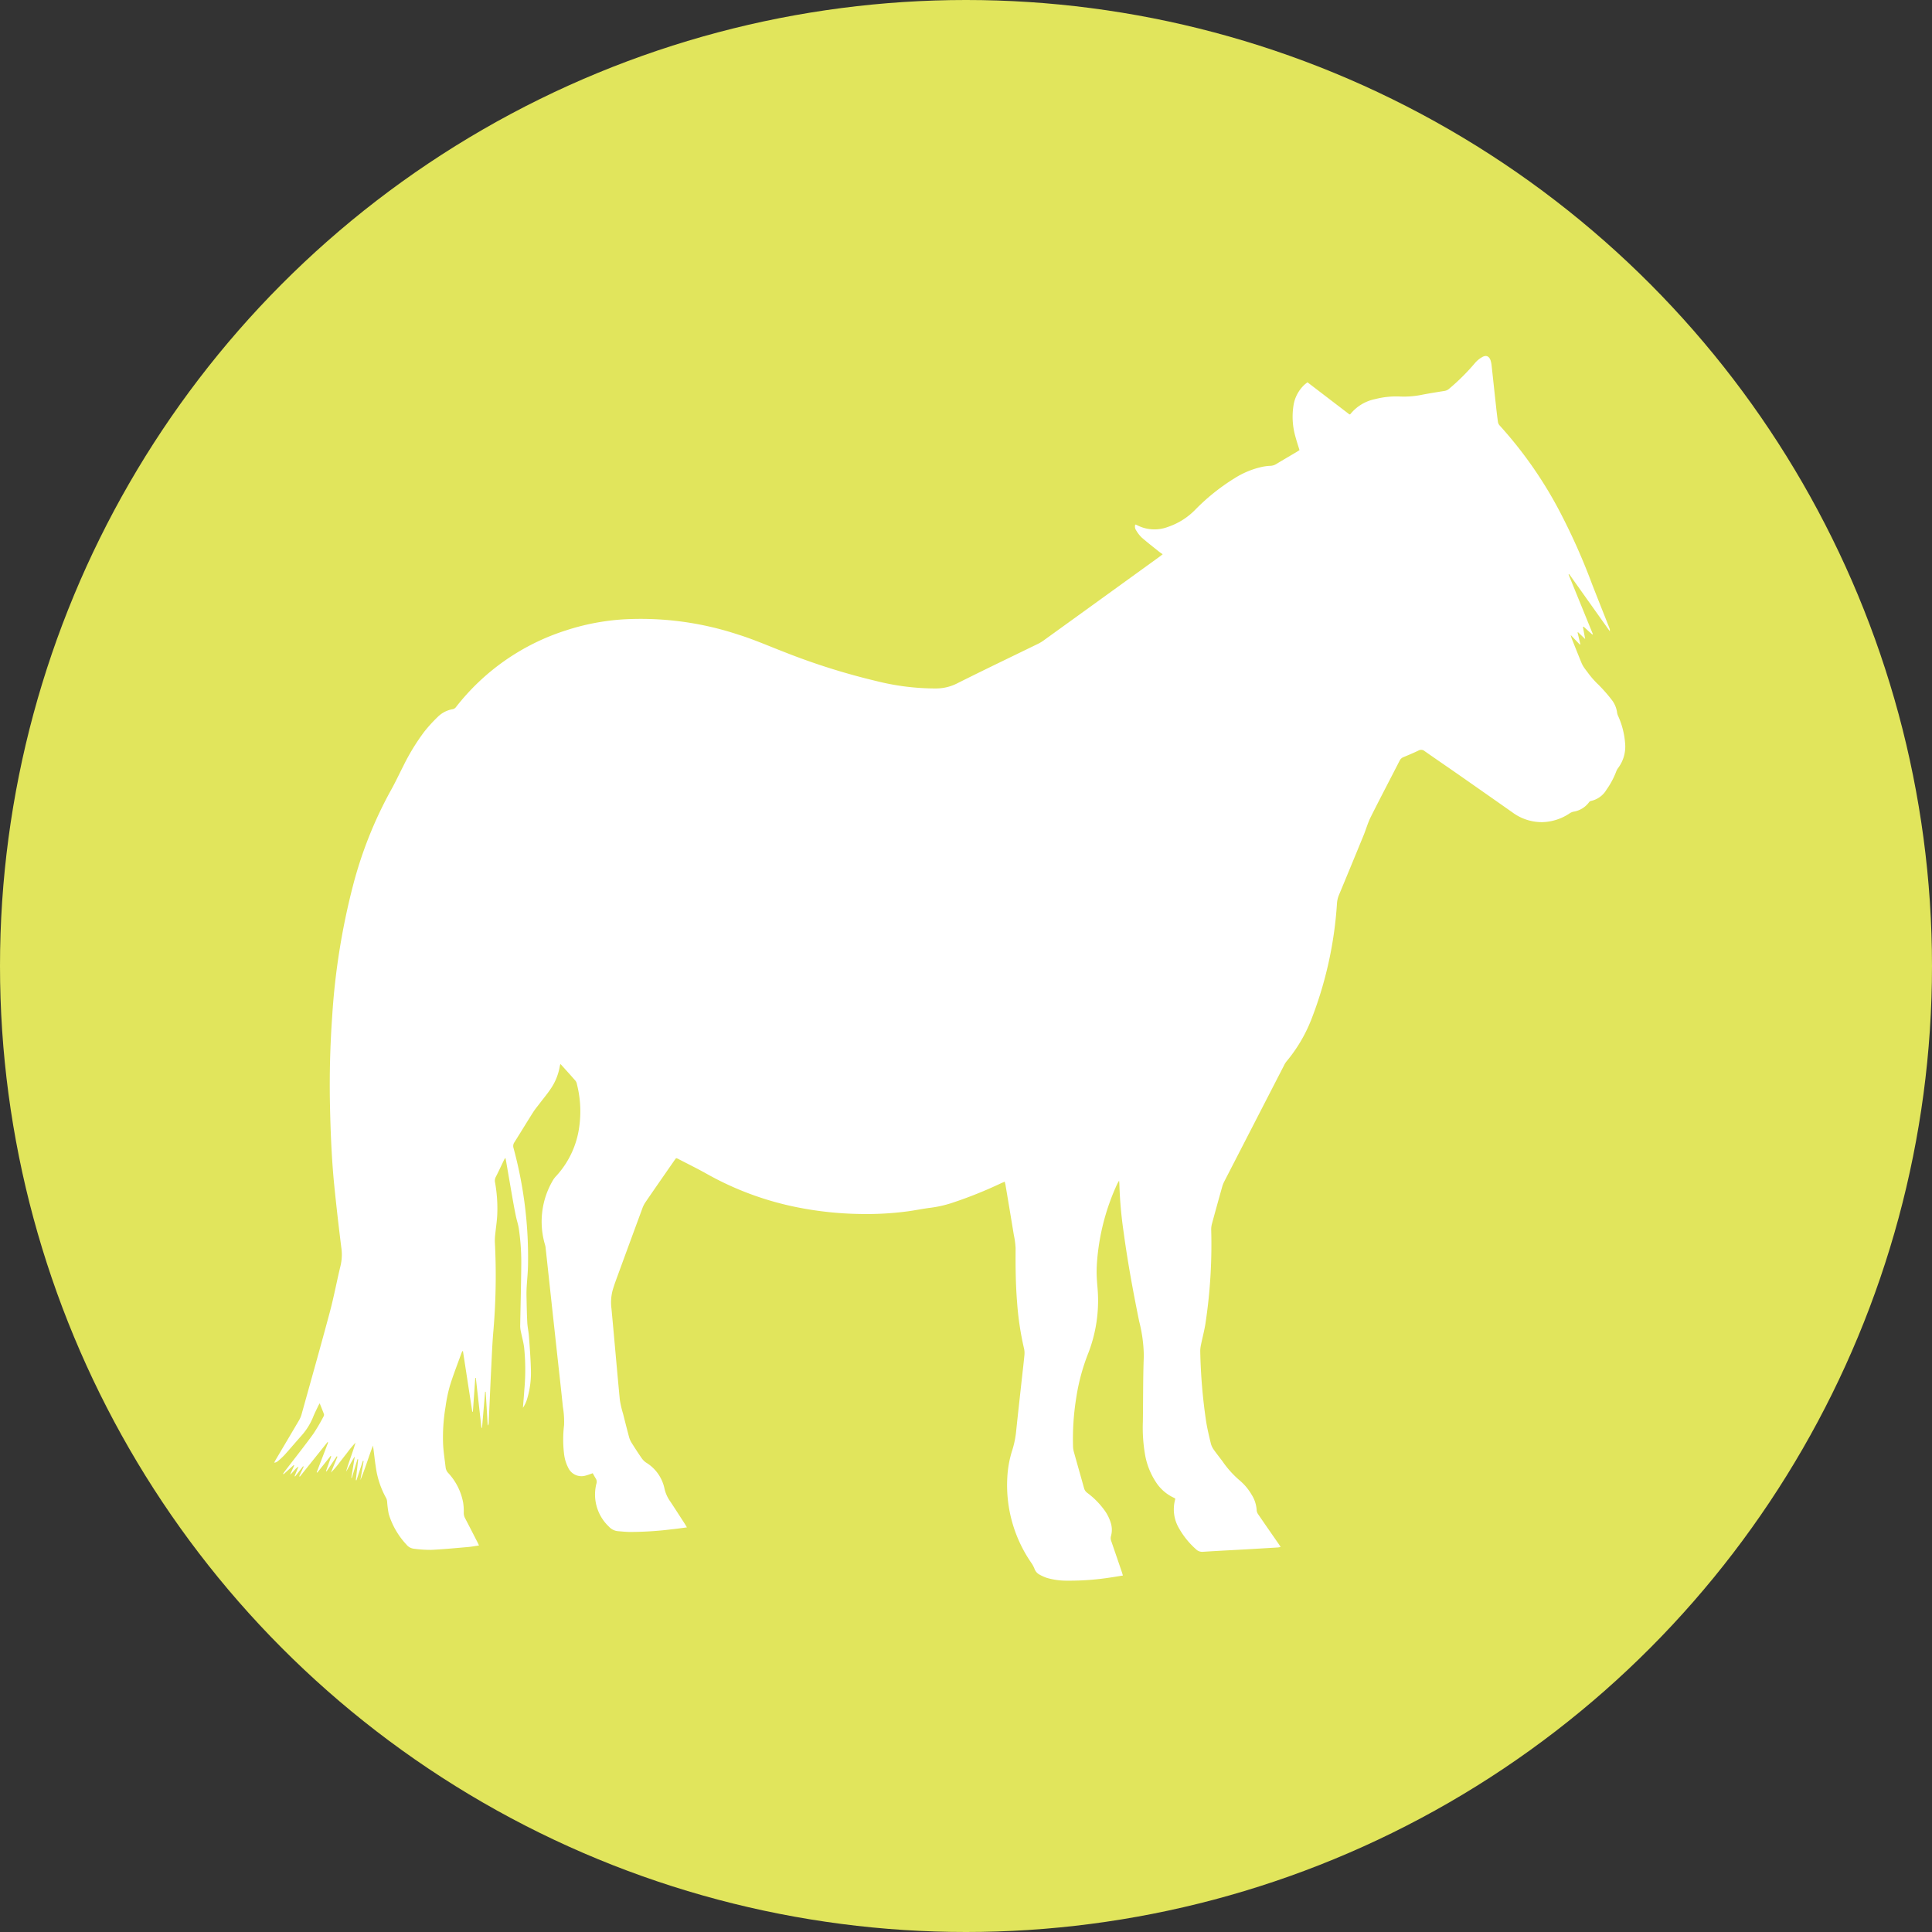
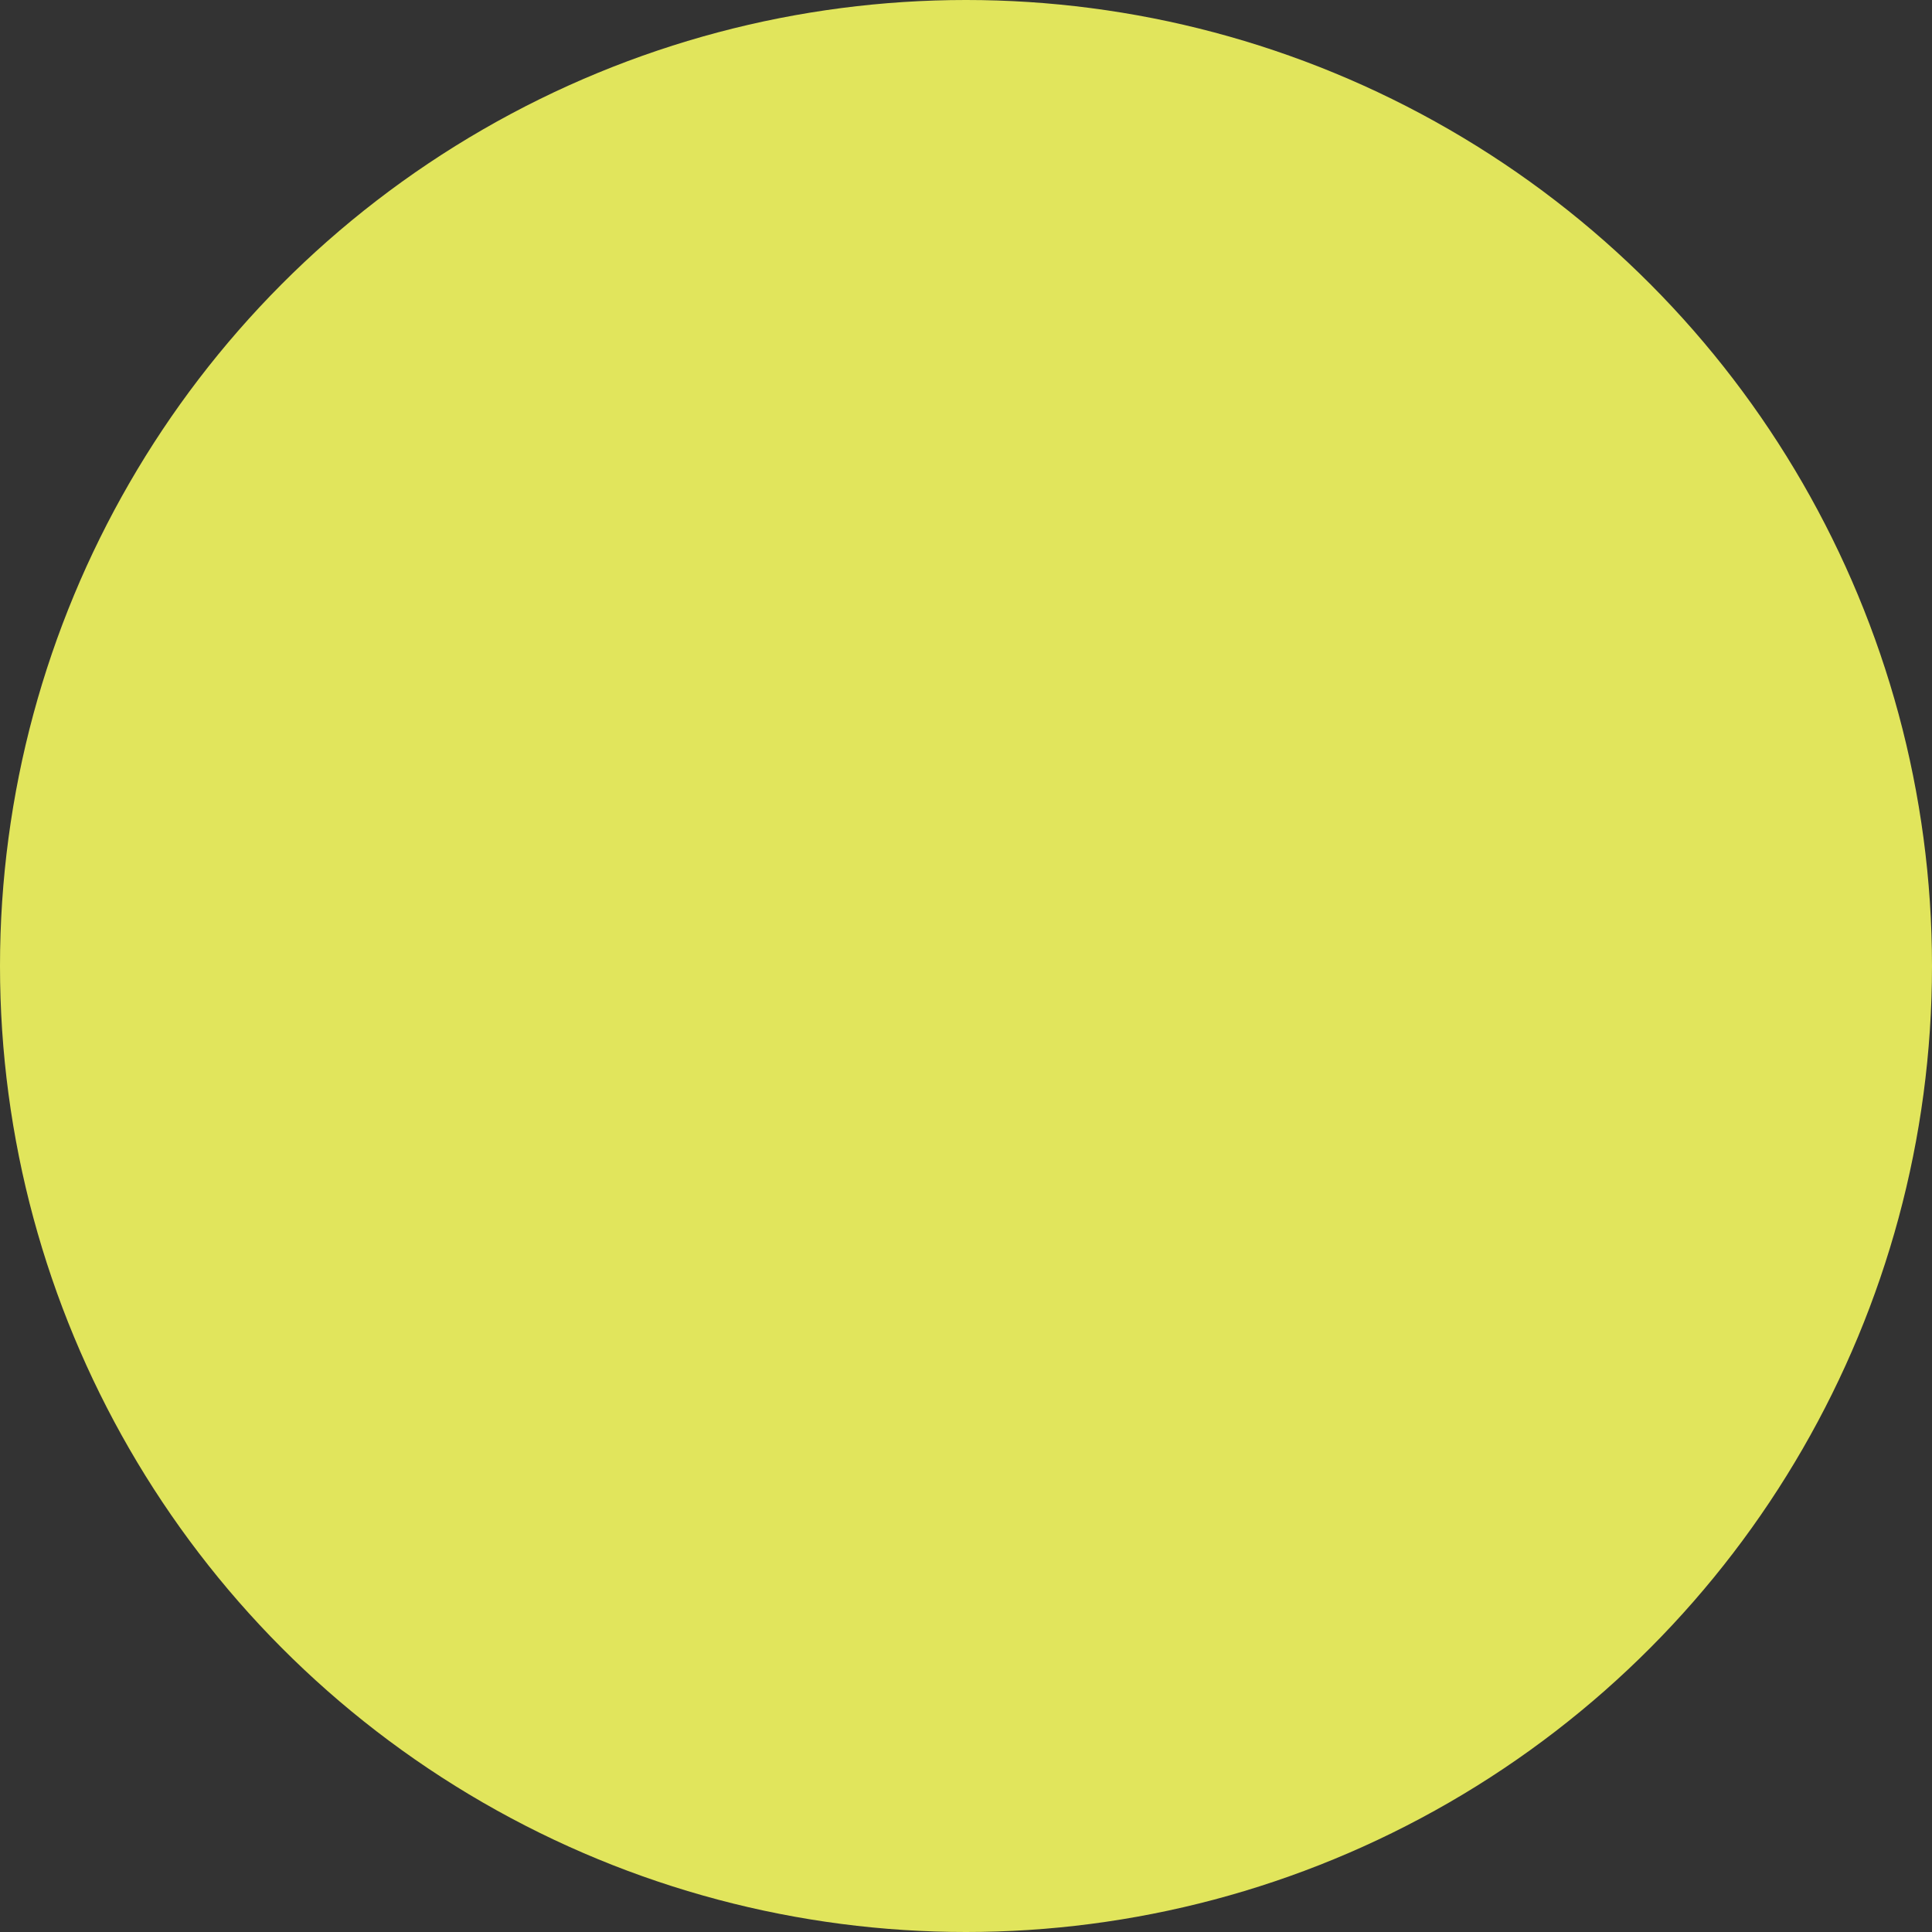
<svg xmlns="http://www.w3.org/2000/svg" width="296" height="296" viewBox="0 0 296 296">
  <rect x="0" y="0" width="296" height="296" fill="#333333" stroke="none" />
  <defs>
    <clipPath id="a">
      <rect width="206.999" height="187.634" fill="#fff" />
    </clipPath>
  </defs>
  <circle cx="148" cy="148" r="148" fill="#e1e55c" />
  <g transform="translate(42 54.543)">
    <g transform="translate(0)" clip-path="url(#a)">
-       <path d="M8.187,166.388l-4.245,5.3-.1-.053.689-1.476-.1-.053-1.21,1.554-.089-.043.6-1.467c-.541.316-.8.871-1.292,1.233l.637-1.4L3,169.916l-1.552,1.407-.079-.068c.119-.167.232-.337.356-.5,1.425-1.862,2.885-3.7,4.265-5.6a28.38,28.38,0,0,0,1.6-2.724.44.44,0,0,0,.039-.326c-.195-.527-.41-1.046-.651-1.65-.11.2-.179.309-.234.425-.258.548-.537,1.088-.761,1.649a9.852,9.852,0,0,1-1.822,2.913c-.871.978-1.714,1.979-2.59,2.952a11.1,11.1,0,0,1-1.034.952.827.827,0,0,1-.536.2c.1-.181.2-.365.3-.542,1.174-1.984,2.353-3.965,3.519-5.954a3.884,3.884,0,0,0,.385-.91c1.456-5.23,2.935-10.453,4.336-15.7.625-2.338,1.062-4.725,1.637-7.077a7.455,7.455,0,0,0,.114-2.77q-.6-4.767-1.084-9.548c-.4-4.047-.563-8.109-.651-12.174q-.147-6.833.334-13.652a105.924,105.924,0,0,1,3.154-19.938,62.862,62.862,0,0,1,5.832-14.723c.688-1.224,1.279-2.5,1.92-3.753A32.632,32.632,0,0,1,23,57.563a22.8,22.8,0,0,1,2.046-2.25A4.309,4.309,0,0,1,27.409,54.1a.824.824,0,0,0,.451-.311A34.688,34.688,0,0,1,44.775,42.018a35.5,35.5,0,0,1,8.607-1.66A47.514,47.514,0,0,1,71,42.65c2.43.752,4.754,1.774,7.121,2.687a103.293,103.293,0,0,0,14.174,4.47,37.124,37.124,0,0,0,8.755,1.127h.235a7.148,7.148,0,0,0,3.372-.783c4.084-2.049,8.207-4.019,12.314-6.023a5.836,5.836,0,0,0,.855-.5q8.913-6.432,17.819-12.875c.155-.112.3-.235.487-.381-.212-.149-.39-.261-.552-.391-.9-.721-1.809-1.426-2.675-2.182a5.059,5.059,0,0,1-.82-1.061,1.04,1.04,0,0,1-.156-.915,1.173,1.173,0,0,1,.226.067,5.8,5.8,0,0,0,4.768.3,10.565,10.565,0,0,0,4.183-2.621,31.723,31.723,0,0,1,6.022-4.829,13.159,13.159,0,0,1,4.255-1.759,7.551,7.551,0,0,1,1.218-.154,1.827,1.827,0,0,0,.934-.276c1.035-.628,2.083-1.236,3.124-1.854.149-.088.291-.187.434-.28-.212-.7-.437-1.359-.615-2.035a11.07,11.07,0,0,1-.3-4.816,5.5,5.5,0,0,1,1.668-3.156c.14-.13.3-.243.469-.382l6.431,4.92c.063-.014.117-.009.133-.032A6.521,6.521,0,0,1,168.7,6.6a12.922,12.922,0,0,1,3.894-.388,14.036,14.036,0,0,0,3.372-.293c1.112-.215,2.231-.39,3.349-.569A1.378,1.378,0,0,0,180.041,5a32.686,32.686,0,0,0,3.94-3.925A4.044,4.044,0,0,1,185.1.16c.6-.342,1.062-.124,1.275.531a4.033,4.033,0,0,1,.157.8c.221,2,.431,4,.651,6,.094.854.189,1.709.308,2.56a1.088,1.088,0,0,0,.244.564,63.324,63.324,0,0,1,9.482,13.7,96.775,96.775,0,0,1,4.668,10.549c.878,2.257,1.778,4.505,2.667,6.758a.938.938,0,0,1,.077.539l-6.211-8.738-.1.05,3.727,9.145-.091.054-1.334-1.205-.1.041.343,1.858-1.092-1.05-.074.045.427,1.8-.073.054-1.4-1.467a4.7,4.7,0,0,0,.12.456c.513,1.288,1.024,2.577,1.55,3.86a4.091,4.091,0,0,0,.4.708c.173.259.38.5.56.753a13.376,13.376,0,0,0,1.621,1.841,24.447,24.447,0,0,1,2.008,2.284,4.057,4.057,0,0,1,.85,2.032,2.16,2.16,0,0,0,.188.549,12.329,12.329,0,0,1,1.025,4.012,5.462,5.462,0,0,1-1.088,3.914,2.334,2.334,0,0,0-.293.567,12.447,12.447,0,0,1-1.467,2.729,3.645,3.645,0,0,1-2.407,1.723.592.592,0,0,0-.3.24,3.659,3.659,0,0,1-2.36,1.4,1.761,1.761,0,0,0-.624.287,7.886,7.886,0,0,1-4.136,1.314,7.562,7.562,0,0,1-4.6-1.508q-4.075-2.865-8.159-5.718c-1.746-1.219-3.508-2.416-5.251-3.64a.829.829,0,0,0-.956-.107c-.754.367-1.532.688-2.306,1.013a1.067,1.067,0,0,0-.583.529c-1.476,2.887-2.988,5.756-4.438,8.657-.443.886-.709,1.86-1.086,2.781q-1.886,4.609-3.8,9.207a4.06,4.06,0,0,0-.283,1.244,59.351,59.351,0,0,1-3.973,17.887,23.217,23.217,0,0,1-3.763,6.319,2.788,2.788,0,0,0-.341.542q-4.6,8.933-9.2,17.871a4.394,4.394,0,0,0-.316.815q-.793,2.82-1.563,5.646a3.366,3.366,0,0,0-.114.921,80.477,80.477,0,0,1-.9,14.49c-.173,1.038-.447,2.06-.658,3.093a4.506,4.506,0,0,0-.119,1.038,83.7,83.7,0,0,0,.91,10.8c.187,1.135.456,2.258.729,3.376a2.886,2.886,0,0,0,.464.929c.414.592.867,1.157,1.3,1.733a15.121,15.121,0,0,0,2.564,2.874,8.249,8.249,0,0,1,1.89,2.225,4.947,4.947,0,0,1,.787,2.424,1.29,1.29,0,0,0,.249.629c1.025,1.5,2.064,2.991,3.1,4.486.1.142.189.289.322.493a3.667,3.667,0,0,1-.411.076q-2.369.144-4.74.281c-2.244.127-4.488.237-6.731.382a1.361,1.361,0,0,1-1.1-.4,12.457,12.457,0,0,1-2.543-3.123,5.721,5.721,0,0,1-.628-4.516.494.494,0,0,0-.012-.143l-.448-.223a6.542,6.542,0,0,1-2.424-2.164,11.18,11.18,0,0,1-1.755-4.433,24.2,24.2,0,0,1-.314-4.9c.051-3.361.013-6.725.144-10.083a22.122,22.122,0,0,0-.711-5.318c-.924-4.537-1.763-9.089-2.382-13.678a63.517,63.517,0,0,1-.653-7.412c0-.109-.018-.218-.041-.471-.142.251-.223.372-.283.5a34.645,34.645,0,0,0-3.052,11.375c-.066.758-.113,1.521-.106,2.282.007.779.079,1.558.141,2.336A22.278,22.278,0,0,1,124.644,153a31.319,31.319,0,0,0-1.763,6.669,39.271,39.271,0,0,0-.481,7.36,3.628,3.628,0,0,0,.124.864c.511,1.844,1.041,3.683,1.551,5.527a1.321,1.321,0,0,0,.5.752,12.289,12.289,0,0,1,2.561,2.561,6.518,6.518,0,0,1,1.021,1.966,3.545,3.545,0,0,1,.06,2.079,1.214,1.214,0,0,0,.038.793q.8,2.325,1.595,4.655c.062.182.114.368.19.614-.63.1-1.223.205-1.818.29a40.667,40.667,0,0,1-6.655.5,10.945,10.945,0,0,1-3.184-.426,6.911,6.911,0,0,1-1.217-.558,1.634,1.634,0,0,1-.679-.856,4.578,4.578,0,0,0-.432-.818,20.925,20.925,0,0,1-3.728-13.119,16.418,16.418,0,0,1,.739-4.144,14.23,14.23,0,0,0,.61-2.913c.271-2.624.568-5.244.855-7.866.141-1.282.295-2.562.417-3.846a3.178,3.178,0,0,0-.06-1.036,45.1,45.1,0,0,1-1.055-7c-.226-2.769-.256-5.542-.232-8.319a12.07,12.07,0,0,0-.267-2.029q-.631-3.845-1.28-7.687c-.026-.152-.071-.3-.123-.515-.219.1-.409.177-.6.263a66,66,0,0,1-7.5,3,18.089,18.089,0,0,1-3.25.735c-1.181.144-2.349.393-3.529.552a48.227,48.227,0,0,1-7.368.4,53.144,53.144,0,0,1-9.428-1,47.04,47.04,0,0,1-13.957-5.136c-1.463-.823-2.974-1.561-4.464-2.335a1.735,1.735,0,0,0-.247-.081c-.107.141-.217.275-.315.416-1.481,2.135-2.967,4.268-4.434,6.413a4.543,4.543,0,0,0-.472,1q-2.008,5.44-4,10.887-.28.766-.512,1.55a7.264,7.264,0,0,0-.173,2.781c.438,4.649.833,9.3,1.279,13.951a15.053,15.053,0,0,0,.5,2.165c.3,1.193.6,2.386.921,3.573a3.209,3.209,0,0,0,.369.85c.507.812,1.029,1.615,1.572,2.4a2.646,2.646,0,0,0,.65.647,6.127,6.127,0,0,1,2.809,3.887,5.4,5.4,0,0,0,.894,2.058c.756,1.139,1.493,2.292,2.237,3.44.1.159.194.325.329.552-.84.108-1.61.223-2.384.3a51.786,51.786,0,0,1-6.431.4c-.584-.012-1.168-.072-1.751-.12a2.1,2.1,0,0,1-1.379-.691,6.745,6.745,0,0,1-1.919-6.6.918.918,0,0,0-.1-.773c-.166-.262-.31-.538-.467-.814-.359.122-.683.255-1.018.343a2.239,2.239,0,0,1-2.724-1.158,6.269,6.269,0,0,1-.666-2.293,18.374,18.374,0,0,1,.019-4.271,13.664,13.664,0,0,0-.185-2.8c-.239-2.371-.511-4.739-.769-7.109q-.382-3.5-.763-6.992-.383-3.525-.764-7.05c-.12-1.107-.237-2.215-.361-3.321a3.126,3.126,0,0,0-.109-.454,12.459,12.459,0,0,1,1.248-9.784,3.322,3.322,0,0,1,.456-.6,13.845,13.845,0,0,0,3.576-7.625,16.91,16.91,0,0,0-.354-6.457,1.28,1.28,0,0,0-.211-.536c-.742-.853-1.5-1.688-2.315-2.589a2.189,2.189,0,0,0-.1.305,8.612,8.612,0,0,1-1.44,3.556c-.488.729-1.056,1.4-1.586,2.1-.364.481-.758.944-1.08,1.452-.964,1.517-1.891,3.057-2.852,4.577a1,1,0,0,0-.14.87,63.944,63.944,0,0,1,2.219,18.145c-.028,1.054-.139,2.105-.2,3.158-.027.468-.037.937-.027,1.405.029,1.348.049,2.7.119,4.043.036.7.2,1.392.252,2.092.124,1.714.263,3.429.305,5.145a13.8,13.8,0,0,1-.564,4.4,4.847,4.847,0,0,1-.659,1.426c.084-1.072.163-2,.228-2.929A33.255,33.255,0,0,0,38.3,151.9c-.1-.809-.33-1.6-.49-2.4a4.1,4.1,0,0,1-.113-.857c.05-3.009.135-6.017.163-9.026a35.786,35.786,0,0,0-.378-5.961c-.1-.633-.313-1.247-.444-1.876-.179-.859-.338-1.723-.49-2.588-.351-2-.693-4-1.039-6-.015-.088-.038-.174-.078-.354-.109.175-.176.263-.223.36-.425.879-.832,1.768-1.278,2.636a1.265,1.265,0,0,0-.071.851,22.449,22.449,0,0,1,.323,4.9c-.049.973-.2,1.941-.3,2.912a8.475,8.475,0,0,0-.066,1.22,99.683,99.683,0,0,1-.215,13.531c-.168,1.887-.242,3.782-.336,5.675-.141,2.85-.262,5.7-.394,8.551a.6.6,0,0,1-.146.389q-.156-2.59-.313-5.179l-.089,0q-.236,2.766-.471,5.532l-.088,0-.862-7.652-.088,0q-.181,2.59-.363,5.178l-.094.008-1.427-9.28-.1-.006c-.058.139-.123.275-.174.416-.581,1.617-1.213,3.219-1.719,4.859A23.107,23.107,0,0,0,26.261,161a27.842,27.842,0,0,0-.371,5.783c.064,1.186.255,2.366.392,3.548a1.481,1.481,0,0,0,.408.819,9.1,9.1,0,0,1,2.274,4.553,8.853,8.853,0,0,1,.089,1.517,1.7,1.7,0,0,0,.2.837c.616,1.177,1.22,2.36,1.826,3.542.1.188.186.381.31.636-.579.085-1.107.19-1.641.236-1.887.163-3.775.347-5.666.438a18.739,18.739,0,0,1-2.683-.177,1.7,1.7,0,0,1-1.142-.645,11.934,11.934,0,0,1-2.7-4.679,15.022,15.022,0,0,1-.238-1.791,1.659,1.659,0,0,0-.138-.607,13.571,13.571,0,0,1-1.614-4.865c-.168-1.059-.261-2.13-.423-3.212-.678,1.748-1.2,3.554-1.931,5.294q.25-1.463.5-2.926l-.118-.033-.98,2.983-.1-.018q.182-1.6.364-3.19l-.111-.024L11.9,171.9l-.078-.018.534-3.272c-.514.733-.856,1.558-1.334,2.317.417-1.5,1.015-2.93,1.445-4.436a16.17,16.17,0,0,0-1.236,1.482q-.613.786-1.223,1.575A13.668,13.668,0,0,1,8.7,171.069l1-2.431-.109-.065-1.561,2.319-.088-.04.81-2.267-.1-.064-2.041,2.554-.09-.049,1.75-4.563-.09-.074" transform="translate(0 0)" fill="#fff" fill-rule="evenodd" />
-     </g>
+       </g>
  </g>
</svg>